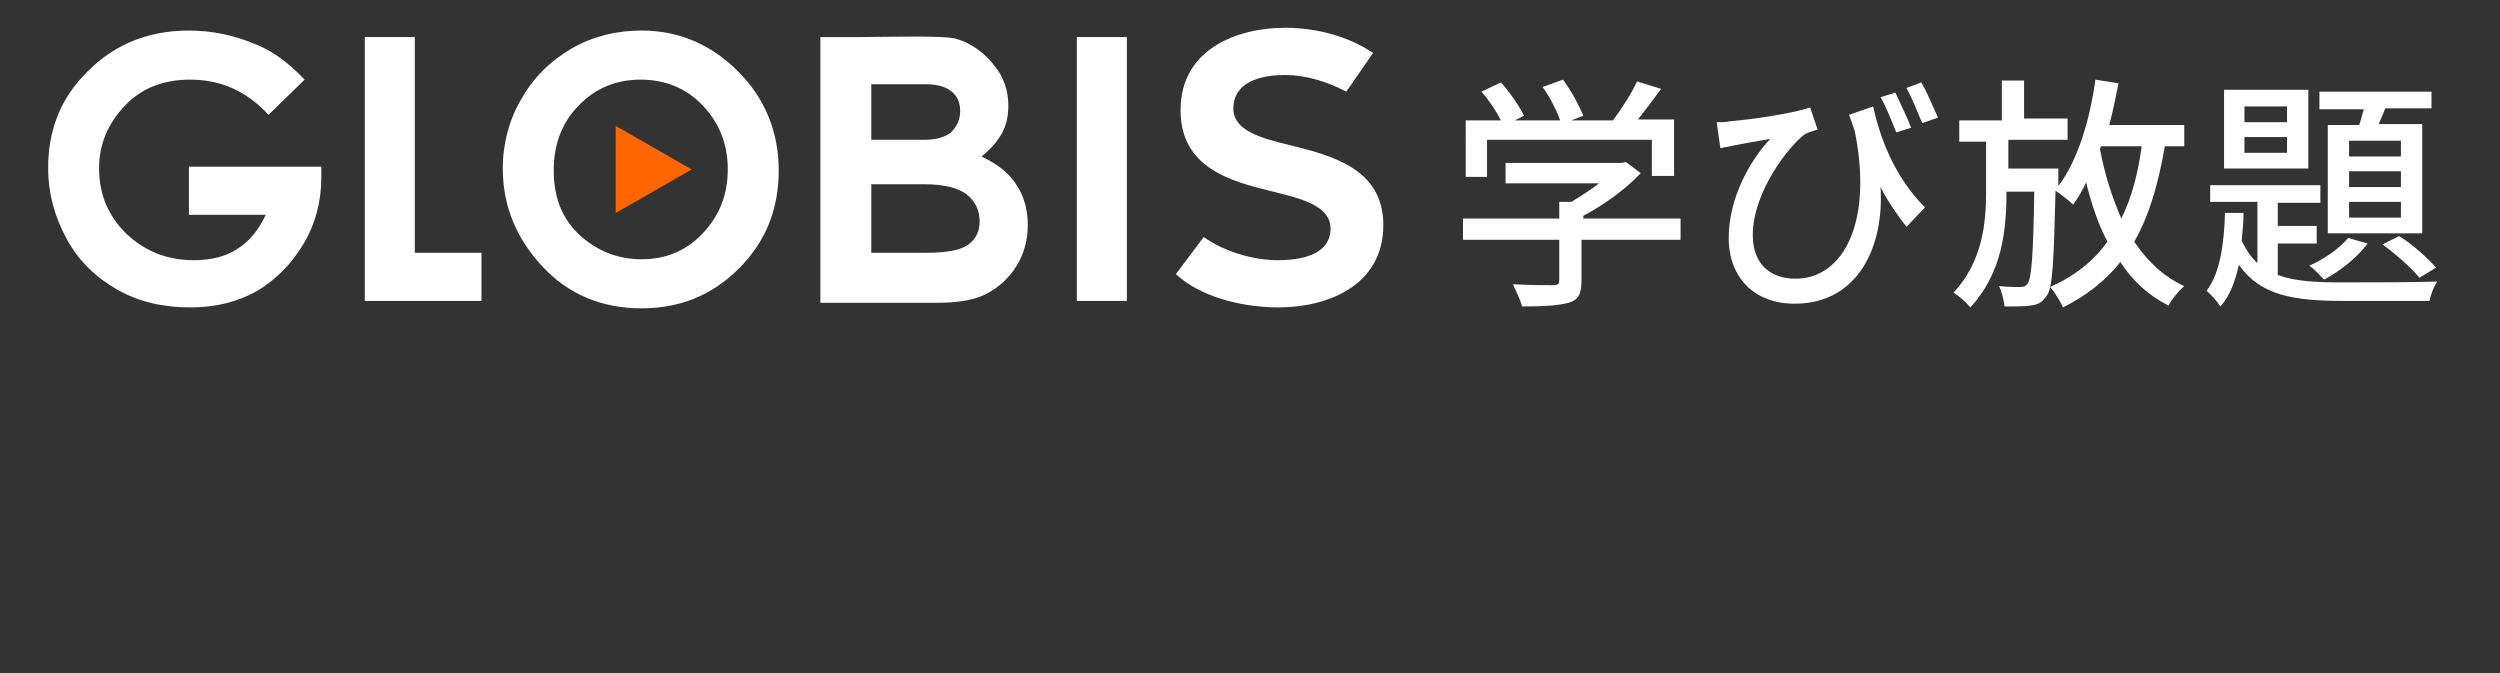
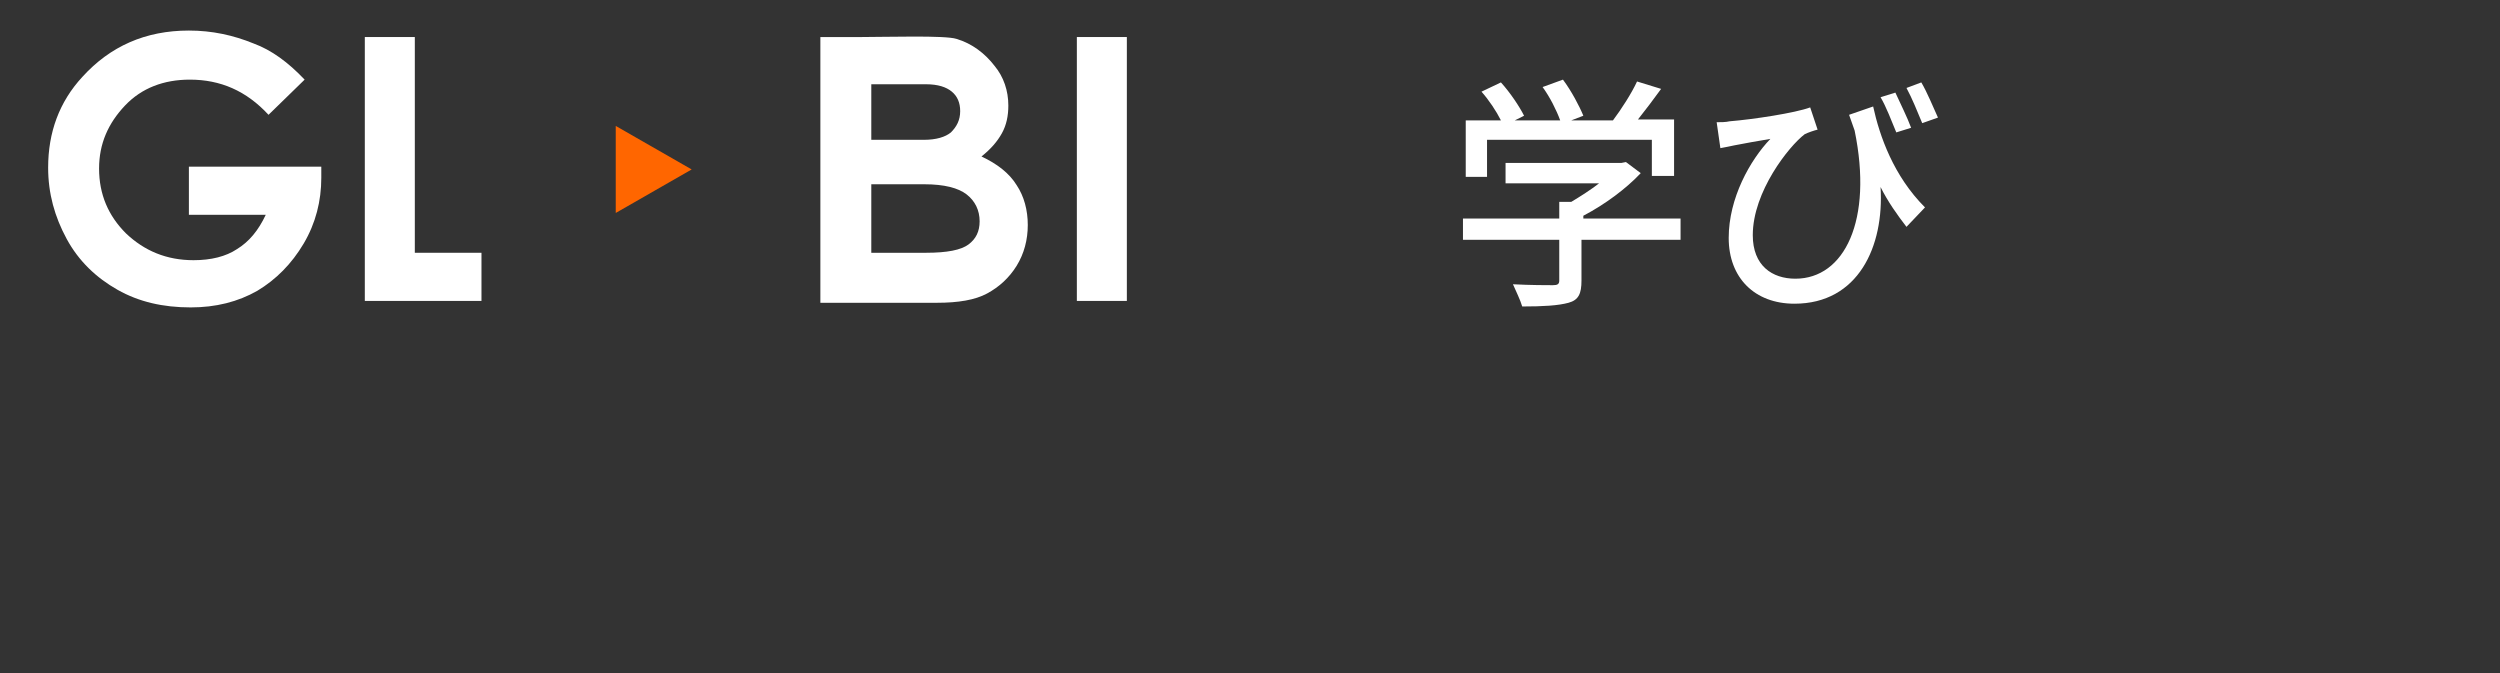
<svg xmlns="http://www.w3.org/2000/svg" version="1.1" id="レイヤー_1" x="0px" y="0px" viewBox="0 0 270 72.7" style="enable-background:new 0 0 270 72.7;" xml:space="preserve">
  <rect x="0" y="0" width="270" height="72.7" fill="#333333" stroke="none" />
  <style type="text/css">
	.st0{fill:#FFFFFF;}
	.st1{fill:#FF6600;}
</style>
  <g>
    <path class="st0" d="M116.3,4h5.4v28.5h-5.4V4z" />
    <path class="st0" d="M32.9,8.6L29,12.4c-2.4-2.6-5.2-3.8-8.5-3.8c-2.8,0-5.2,0.9-7,2.8s-2.8,4.1-2.8,6.8c0,2.8,1,5.1,2.9,7   c2,1.9,4.4,2.9,7.3,2.9c1.9,0,3.5-0.4,4.7-1.2c1.3-0.8,2.3-2,3.1-3.7h-8.3V18h14.3v1.2c0,2.5-0.6,4.9-1.9,7.1c-1.3,2.2-3,3.9-5,5.1   c-2.1,1.2-4.5,1.8-7.2,1.8c-3,0-5.6-0.6-7.9-1.9c-2.3-1.3-4.2-3.1-5.5-5.5s-2-4.9-2-7.7c0-3.8,1.2-7.1,3.7-9.8c3-3.3,6.8-5,11.5-5   c2.5,0,4.8,0.5,7,1.4C29.3,5.4,31.1,6.7,32.9,8.6z" />
    <path class="st0" d="M39.4,4h5.4v23.3H52v5.2H39.4V4z" />
    <path class="st0" d="M88.6,32.5V4h4.5c2.6,0,9-0.2,10.2,0.2c1.7,0.5,3.1,1.6,4.1,2.9c1,1.2,1.5,2.7,1.5,4.3c0,1.1-0.2,2.1-0.7,3   s-1.2,1.7-2.2,2.5c1.7,0.8,3,1.8,3.8,3.1c0.8,1.2,1.2,2.7,1.2,4.3c0,1.6-0.4,3.1-1.2,4.4c-0.8,1.3-1.9,2.3-3.2,3   c-1.3,0.7-3.1,1-5.4,1H88.6V32.5z M94.1,9.1v6h5.7c1.3,0,2.3-0.3,2.9-0.8c0.6-0.6,1-1.3,1-2.3c0-0.9-0.3-1.6-0.9-2.1   s-1.5-0.8-2.8-0.8C100,9.1,94.1,9.1,94.1,9.1z M94.1,20v7.3h5.9c2.3,0,3.8-0.3,4.6-0.9c0.8-0.6,1.2-1.4,1.2-2.5   c0-1.2-0.5-2.2-1.4-2.9c-0.9-0.7-2.4-1.1-4.6-1.1h-5.7V20z" />
    <polygon class="st1" points="74.7,18.3 66.5,13.6 66.5,23  " />
-     <path class="st0" d="M69.3,3.3c4,0,7.5,1.5,10.4,4.4s4.4,6.5,4.4,10.7s-1.4,7.7-4.3,10.6s-6.4,4.3-10.5,4.3   c-4.3,0-7.9-1.5-10.7-4.5s-4.3-6.5-4.3-10.6c0-2.7,0.7-5.3,2-7.5c1.3-2.3,3.1-4.1,5.5-5.5C64.1,3.9,66.6,3.3,69.3,3.3z M69.2,8.6   c-2.6,0-4.9,0.9-6.7,2.8c-1.8,1.8-2.7,4.2-2.7,7c0,3.2,1.1,5.7,3.4,7.5C65,27.3,67,28,69.3,28c2.6,0,4.8-0.9,6.6-2.8   c1.8-1.9,2.7-4.2,2.7-6.9s-0.9-5-2.7-6.9S71.8,8.6,69.2,8.6z" />
    <g>
      <g>
        <g>
          <path class="st0" d="M181.3,25.9h-10.5v4.4c0,1.4-0.3,2.1-1.4,2.4c-1.1,0.3-2.7,0.4-5,0.4c-0.2-0.7-0.7-1.7-1-2.4      c1.9,0.1,3.7,0.1,4.3,0.1c0.5,0,0.7-0.1,0.7-0.5v-4.4H158v-2.3h10.4v-1.8h1.3c1-0.6,2.1-1.3,3-2h-10.1v-2.2h12.5l0.5-0.1      l1.6,1.2c-1.6,1.7-3.9,3.4-6.2,4.6v0.3h10.5v2.3H181.3z M160.6,19.1h-2.3V13h3.8c-0.5-1-1.3-2.2-2.1-3.1l2.1-1      c1,1.1,2,2.6,2.5,3.6l-1,0.5h4.9c-0.4-1.1-1.1-2.5-1.9-3.6l2.2-0.8c0.9,1.2,1.8,2.9,2.2,3.9l-1.3,0.5h4.5c0.9-1.2,2-2.9,2.6-4.2      l2.6,0.8c-0.8,1.1-1.7,2.3-2.5,3.3h3.9V19h-2.4v-3.9h-17.8V19.1z" />
          <path class="st0" d="M202.3,11.5c0.7,3.2,2.2,7.5,5.6,10.9l-2,2.1c-1-1.3-2-2.7-2.8-4.3c0.4,6.4-2.4,12.6-9.3,12.6      c-4.3,0-7.1-2.8-7.1-7.1s2.3-8.4,4.5-10.7c-1.2,0.2-2.9,0.5-3.9,0.7c-0.5,0.1-0.9,0.2-1.5,0.3l-0.4-2.8c0.4,0,1,0,1.4-0.1      c2.5-0.2,7.1-0.9,8.7-1.5l0.8,2.4c-0.4,0.1-1,0.3-1.4,0.5c-1.7,1.3-5.6,6.2-5.6,10.9c0,3.3,2.1,4.7,4.6,4.7      c5.3,0,8.4-6.3,6.4-16c-0.2-0.6-0.4-1.1-0.6-1.7L202.3,11.5z M204.8,14.3c-0.5-1.2-1.1-2.8-1.7-3.8l1.6-0.5      c0.5,1.1,1.3,2.7,1.7,3.8L204.8,14.3z M207.6,13.3c-0.5-1.2-1.1-2.7-1.7-3.8l1.6-0.6c0.6,1,1.3,2.7,1.8,3.8L207.6,13.3z" />
-           <path class="st0" d="M233.8,15.8c-0.7,4.1-1.7,7.5-3.3,10.3c1.4,2.1,3.2,3.8,5.4,4.8c-0.6,0.5-1.4,1.5-1.7,2.1      c-2.2-1.1-3.9-2.7-5.2-4.7c-1.6,2-3.6,3.6-6.2,4.9c-0.2-0.5-0.9-1.7-1.4-2.2c2.7-1.2,4.7-2.8,6.2-4.9c-1-1.9-1.7-4-2.3-6.4      c-0.4,0.9-0.9,1.7-1.4,2.4c-0.4-0.4-1.3-1.1-1.9-1.5c-0.2,7.7-0.3,10.6-1,11.4c-0.5,0.7-0.9,0.9-1.7,1c-0.6,0.1-1.7,0.1-2.8,0.1      c-0.1-0.7-0.3-1.6-0.6-2.2c1,0.1,1.9,0.1,2.3,0.1c0.4,0,0.6-0.1,0.8-0.4c0.4-0.6,0.6-3,0.7-9.9h-3c0,4.3-0.5,8.8-3.9,12.5      c-0.4-0.5-1.2-1.2-1.8-1.6c3.1-3.4,3.5-7.4,3.5-11v-5.3h-2.9V13h4.6V8.7h2.4v4.1h4.7v2.3h-6.4v3.1h5.4c0,0,0,0.7,0,1.1v0.8      c2.1-2.8,3.4-7.1,4-11.5l2.5,0.4c-0.3,1.5-0.6,3-1,4.5h8.1v2.3C235.9,15.8,233.8,15.8,233.8,15.8z M226.8,16.1      c0.5,2.7,1.3,5.2,2.3,7.5c1.1-2.2,1.8-4.8,2.2-7.8h-4.4L226.8,16.1z" />
-           <path class="st0" d="M246,29.7c1.9,0.7,4.2,0.8,7.1,0.8c1.5,0,8.3,0,10.1-0.1c-0.3,0.5-0.7,1.4-0.8,2.1h-9.3      c-5.4,0-9-0.6-11.3-3.9c-0.4,1.8-1,3.4-2,4.5c-0.3-0.5-1-1.3-1.5-1.7c1.5-1.9,1.9-5.2,2-8.4h2c0,1-0.1,2-0.2,3      c0.5,1,1,1.8,1.7,2.4v-6.6h-5.1V20h11.9v1.9H246v2.5h4.2v1.9H246V29.7z M249.3,18.2h-9.1V9.7h9.1V18.2z M247,11.5h-4.6v1.7h4.6      V11.5z M247,14.8h-4.6v1.7h4.6V14.8z M255.7,26.3c-1.1,1.5-3,3-4.7,3.9c-0.4-0.4-1.1-1.2-1.6-1.5c1.6-0.7,3.3-1.9,4.2-3      L255.7,26.3z M254.8,13.5c0.2-0.6,0.3-1.1,0.5-1.7h-4.8V9.9h12.1v1.8h-5c-0.2,0.6-0.5,1.2-0.7,1.7h4.7v11.8h-10.2V13.5H254.8z       M259.3,15.2h-5.6v1.7h5.6V15.2z M259.3,18.5h-5.6v1.7h5.6V18.5z M259.3,21.8h-5.6v1.7h5.6V21.8z M259.1,25.5      c1.5,0.9,3.1,2.4,4,3.4l-1.8,1.1c-0.9-1.1-2.6-2.6-4-3.6L259.1,25.5z" />
        </g>
      </g>
-       <path class="st0" d="M139.4,15.7c-3.3-0.8-6.2-1.6-6.2-4c0-2.3,2-3.6,5.6-3.6c2.2,0,4.5,0.7,6.6,1.8l2.9-4.2l-0.2-0.1    C145.7,4,142.3,3,138.8,3c-5.2,0-11.3,2.3-11.3,8.9c0,6.3,5.5,7.7,10,8.8c3.3,0.8,6.2,1.6,6.2,4c0,2.2-2,3.4-5.7,3.4    c-2.8,0-5.9-1-8-2.5l-3,4l0.1,0.1c2.4,2.2,6.7,3.5,11,3.5c5.2,0,11.3-2.3,11.3-8.9C149.4,18.2,143.8,16.8,139.4,15.7z" />
    </g>
  </g>
</svg>